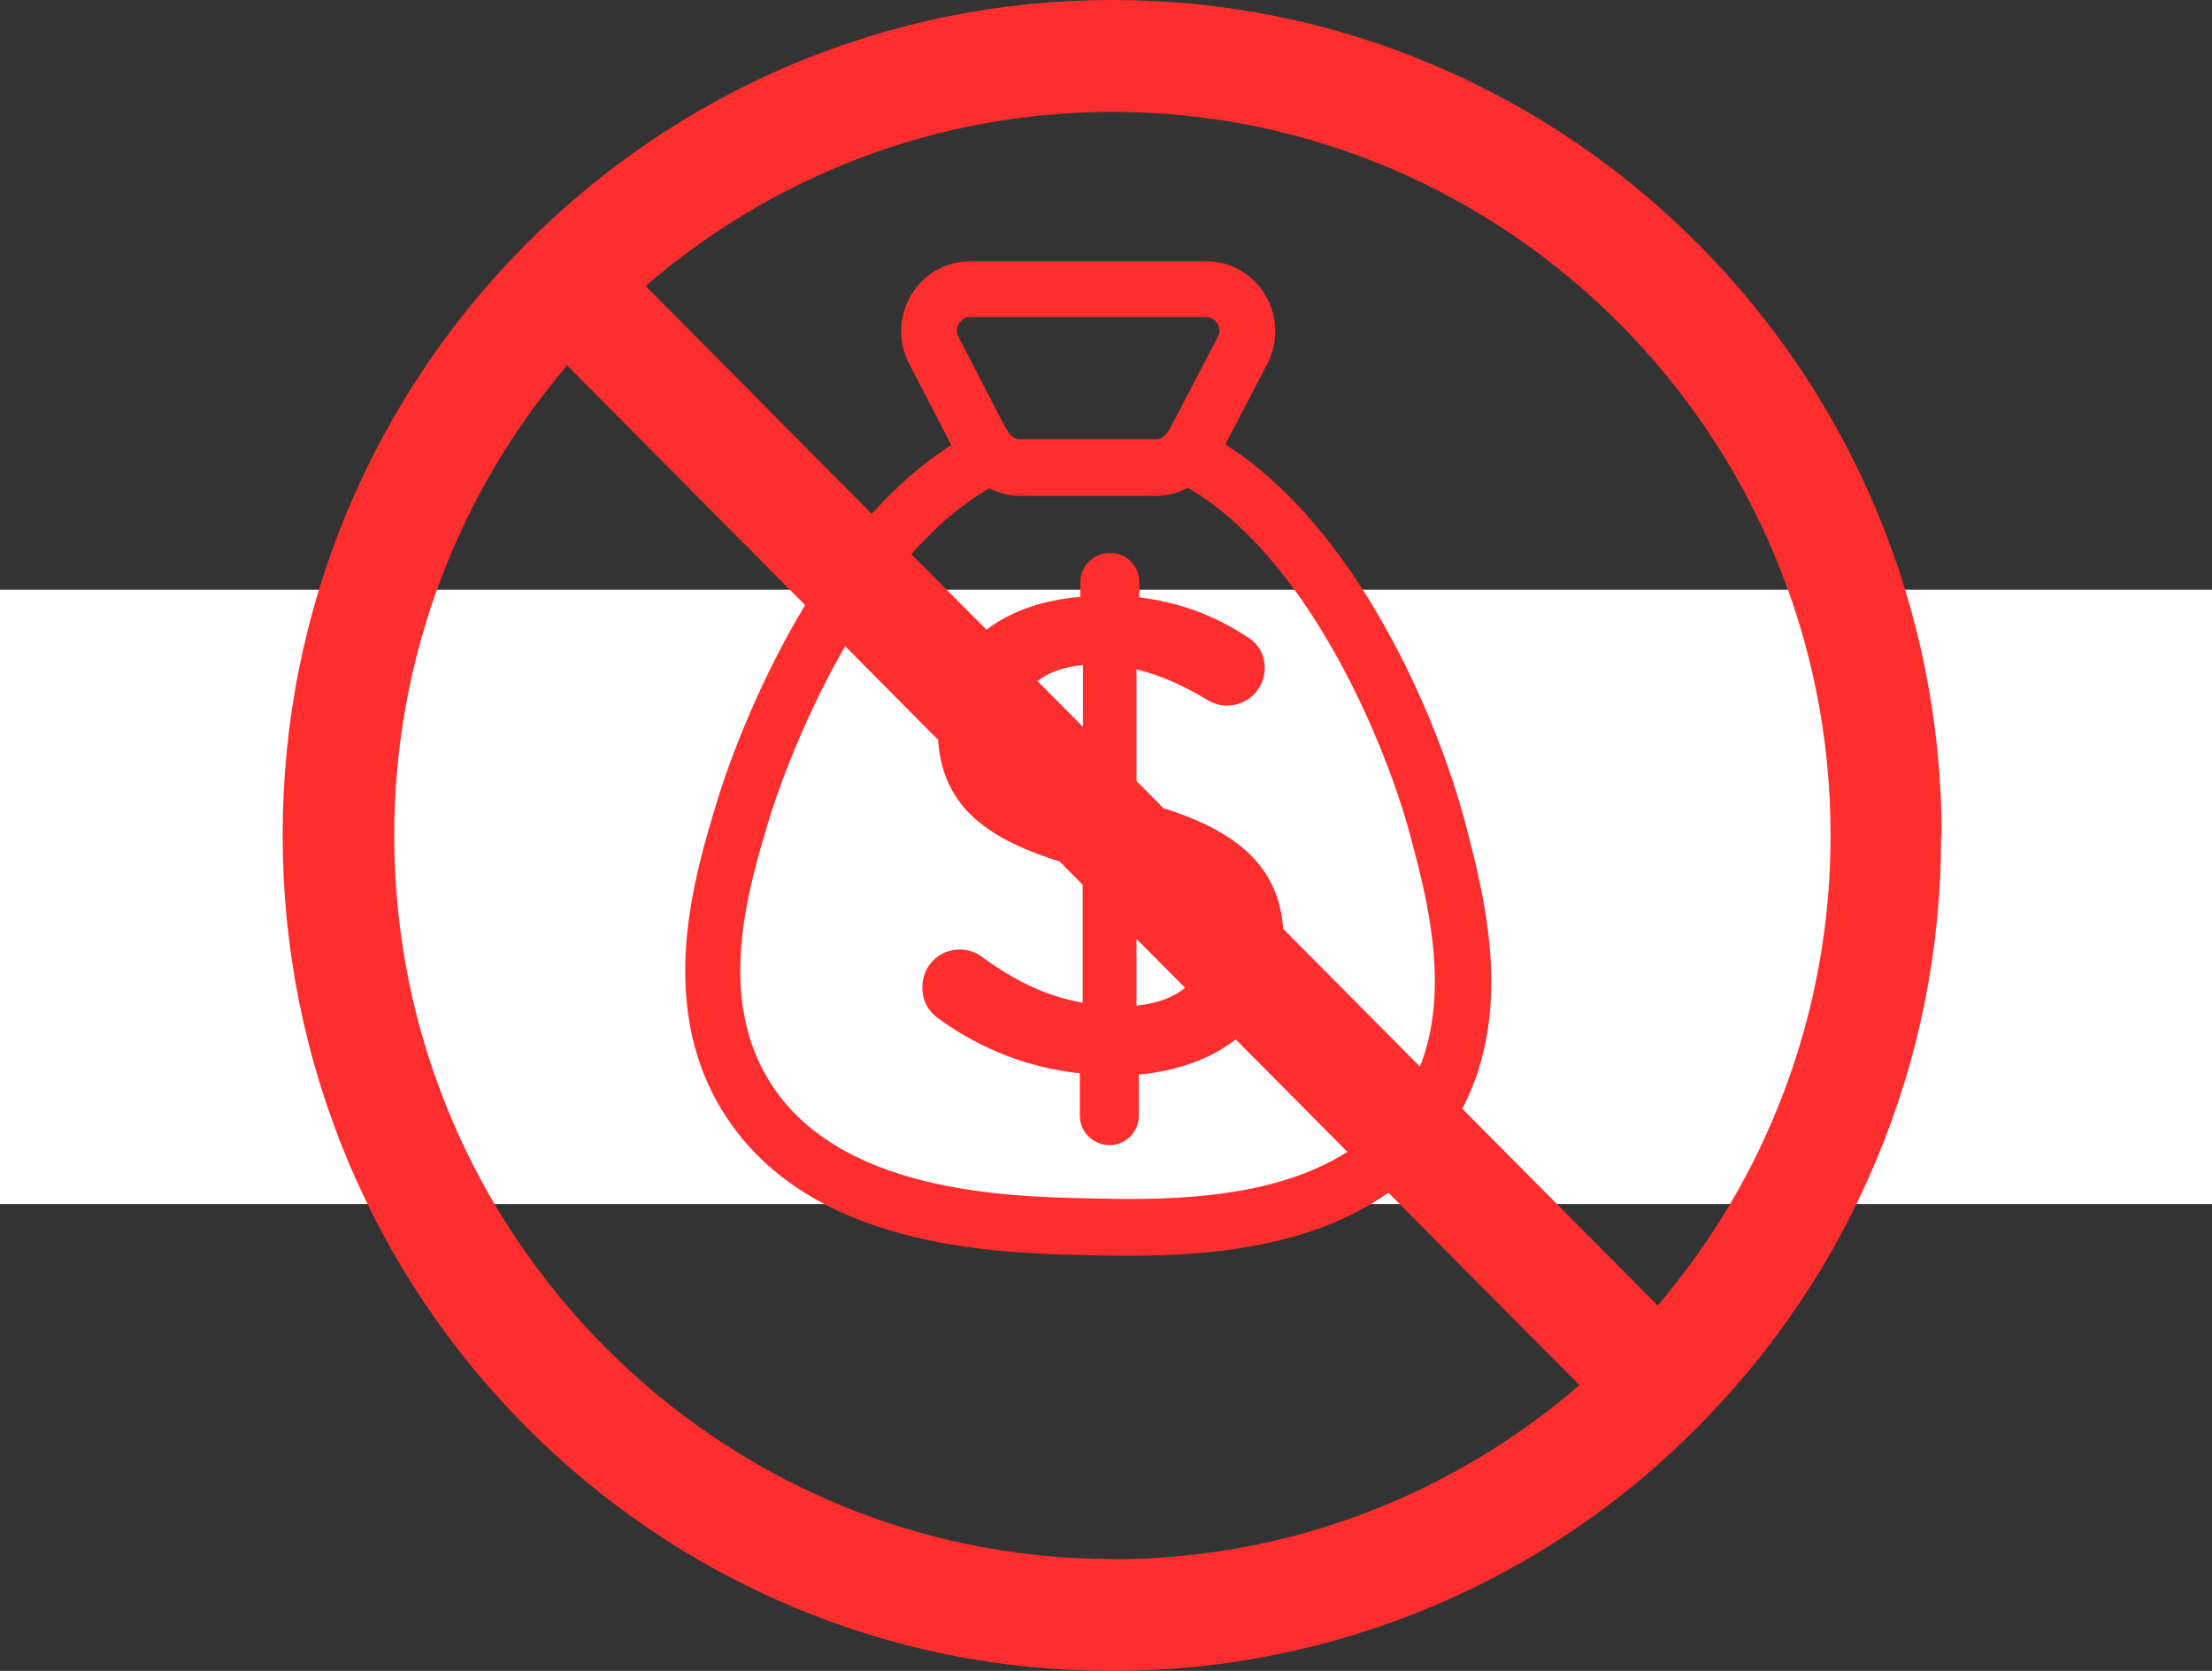
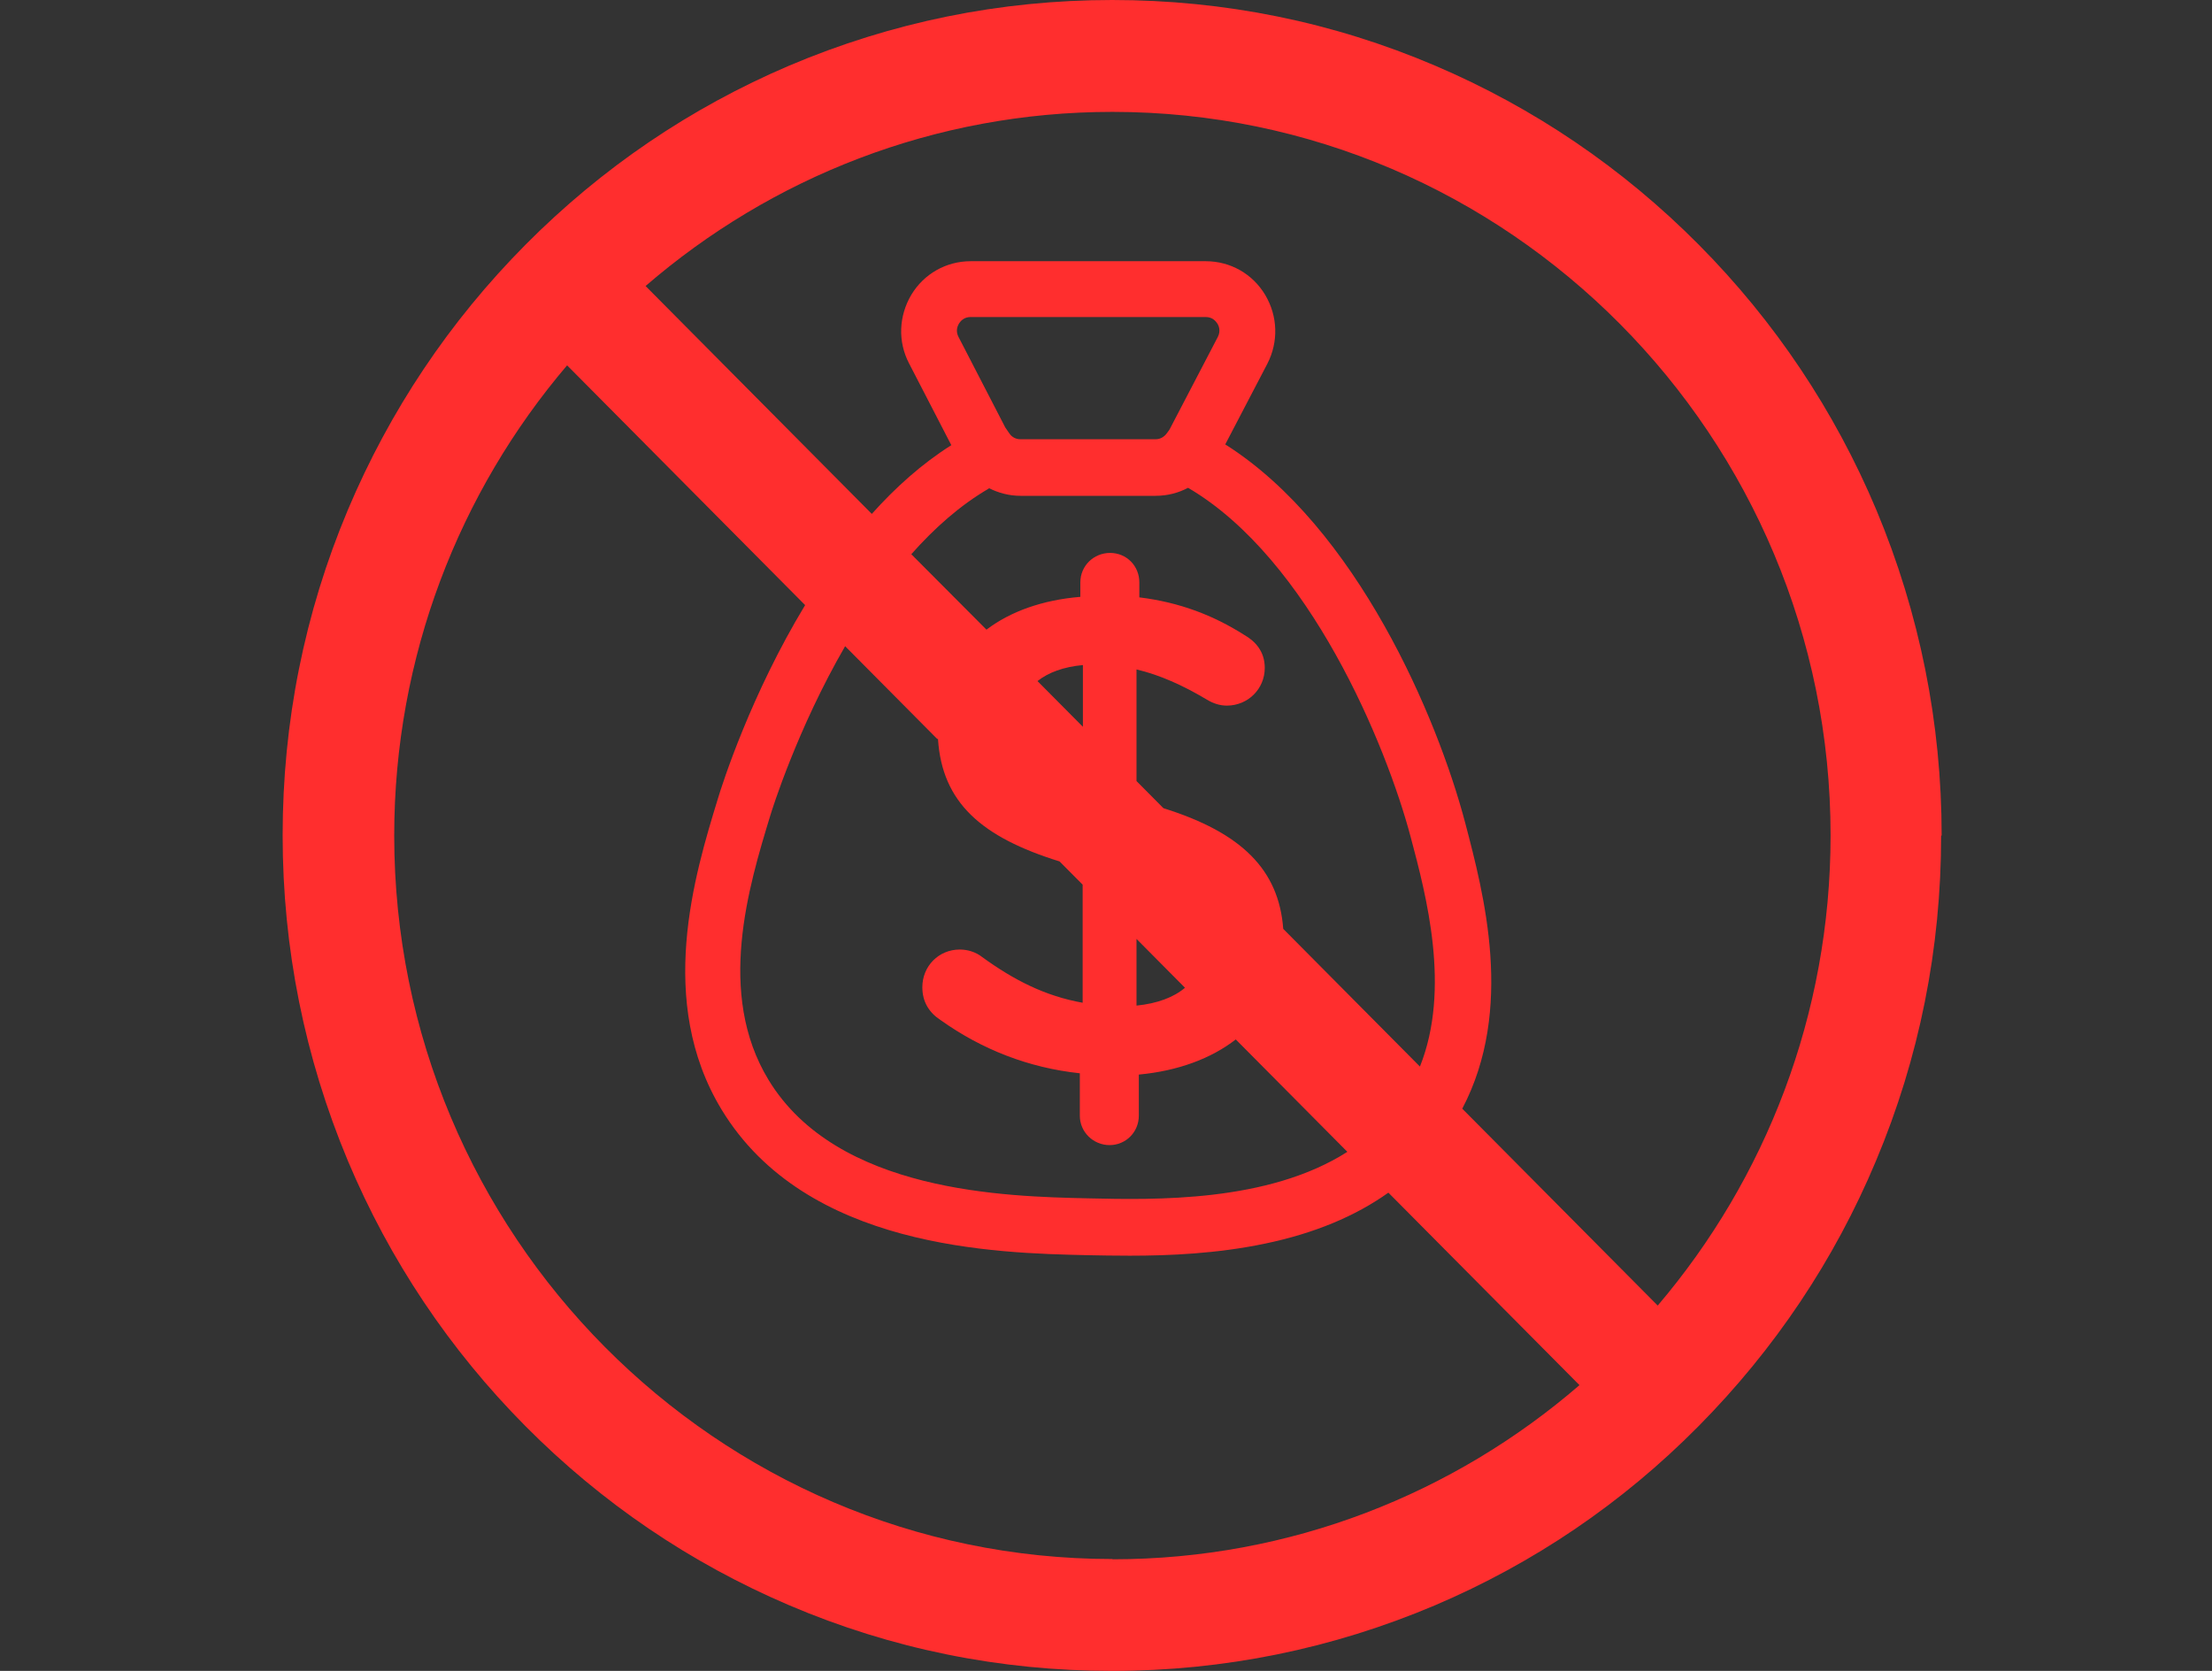
<svg xmlns="http://www.w3.org/2000/svg" width="180" height="136" viewBox="0 0 180 136" fill="none">
  <rect x="0" y="0" width="180" height="136" fill="#333333" stroke="none" />
-   <rect y="48" width="180" height="50" fill="white" />
  <path d="M158 68.01C158 58.842 156.205 49.925 152.699 41.534C149.296 33.438 144.433 26.161 138.234 19.915C132.035 13.669 124.814 8.769 116.778 5.342C108.45 1.788 99.621 0 90.5 0C81.379 0 72.55 1.809 64.222 5.342C56.187 8.769 48.965 13.669 42.766 19.915C36.567 26.161 31.704 33.438 28.302 41.513C24.774 49.904 23 58.799 23 67.99C23 77.18 24.795 86.075 28.302 94.466C31.704 102.563 36.567 109.839 42.766 116.085C48.965 122.331 56.187 127.231 64.222 130.658C72.55 134.212 81.379 136 90.5 136C99.621 136 108.45 134.191 116.778 130.658C124.814 127.231 132.014 122.352 138.192 116.106C138.192 116.106 138.192 116.106 138.213 116.085C138.213 116.085 138.213 116.085 138.234 116.064C144.412 109.818 149.276 102.563 152.657 94.487C156.184 86.096 157.958 77.201 157.958 68.01H158ZM90.521 126.894C58.294 126.894 32.079 100.481 32.079 68.01C32.079 53.416 37.381 40.041 46.147 29.736L65.516 49.252C61.112 56.528 58.795 63.742 58.399 65.066C56.52 71.207 53.39 81.512 58.712 90.302C65.579 101.637 81.045 101.995 88.475 102.163C89.498 102.184 90.667 102.205 91.94 102.205C95.175 102.205 99.058 102.037 102.961 101.217C106.905 100.396 110.266 99.008 112.979 97.074L128.529 112.741C118.301 121.574 105.027 126.915 90.542 126.915L90.521 126.894ZM99.078 27.465L95.196 34.91C95.196 34.91 95.154 34.994 95.134 35.015L94.946 35.267C94.737 35.562 94.403 35.751 94.048 35.751H83.028C82.673 35.751 82.339 35.583 82.13 35.267L81.796 34.783C81.796 34.783 81.755 34.699 81.734 34.657L77.998 27.423C77.747 26.939 77.914 26.54 78.039 26.329C78.165 26.14 78.436 25.804 78.979 25.804H98.118C98.661 25.804 98.932 26.14 99.058 26.329C99.183 26.519 99.35 26.939 99.099 27.423L99.078 27.465ZM80.461 39.725C81.254 40.125 82.13 40.356 83.028 40.356H94.048C94.987 40.356 95.885 40.125 96.678 39.704C106.551 45.488 112.812 60.65 114.795 68.137C116.068 72.91 118.072 80.481 115.546 86.811L104.422 75.602C104.067 70.808 101.061 67.779 94.674 65.781L92.483 63.573V54.488C94.361 54.93 96.24 55.771 98.181 56.928C98.724 57.264 99.287 57.432 99.83 57.432C101.541 57.432 102.919 56.087 102.919 54.362C102.919 53.016 102.147 52.196 101.27 51.691C98.724 50.072 95.969 49.021 92.712 48.621V47.401C92.712 46.055 91.669 45.004 90.333 45.004C88.997 45.004 87.912 46.055 87.912 47.401V48.579C84.865 48.831 82.235 49.757 80.273 51.25L74.157 45.109C76.036 42.985 78.144 41.113 80.461 39.767V39.725ZM88.121 59.157L84.426 55.435C85.303 54.741 86.534 54.278 88.121 54.131V59.157ZM92.483 76.422L96.428 80.397C95.509 81.175 94.174 81.68 92.483 81.848V76.422ZM76.328 60.145C76.662 65.319 79.855 68.137 86.221 70.114L88.1 72.006V81.617C85.052 81.07 82.527 79.787 79.918 77.894C79.417 77.495 78.749 77.285 78.102 77.285C76.391 77.285 75.055 78.631 75.055 80.355C75.055 81.533 75.597 82.416 76.537 83.026C79.897 85.423 83.717 86.916 87.87 87.358V90.807C87.87 92.153 88.976 93.204 90.291 93.204C91.606 93.204 92.671 92.153 92.671 90.807V87.463C95.843 87.169 98.557 86.159 100.56 84.603L109.64 93.751C103.19 97.873 93.986 97.663 88.517 97.536C81.88 97.389 68.104 97.074 62.532 87.884C58.274 80.86 60.924 72.153 62.678 66.391C62.824 65.907 64.869 59.346 68.772 52.596L76.265 60.145H76.328ZM134.916 106.285L118.99 90.239C123.248 82.143 120.744 72.742 119.22 66.938C116.966 58.4 110.412 42.943 99.704 36.171L103.128 29.61C104.046 27.823 103.983 25.741 102.961 24.016C101.938 22.292 100.122 21.261 98.118 21.261H78.979C76.996 21.261 75.18 22.292 74.157 23.995C73.135 25.72 73.051 27.802 73.969 29.568L77.413 36.234C75.013 37.749 72.863 39.683 70.943 41.828L52.534 23.28C62.761 14.447 76.036 9.106 90.521 9.106C122.747 9.106 148.962 35.519 148.962 67.99C148.962 82.584 143.661 95.959 134.895 106.264L134.916 106.285Z" fill="#FF2E2E" />
</svg>